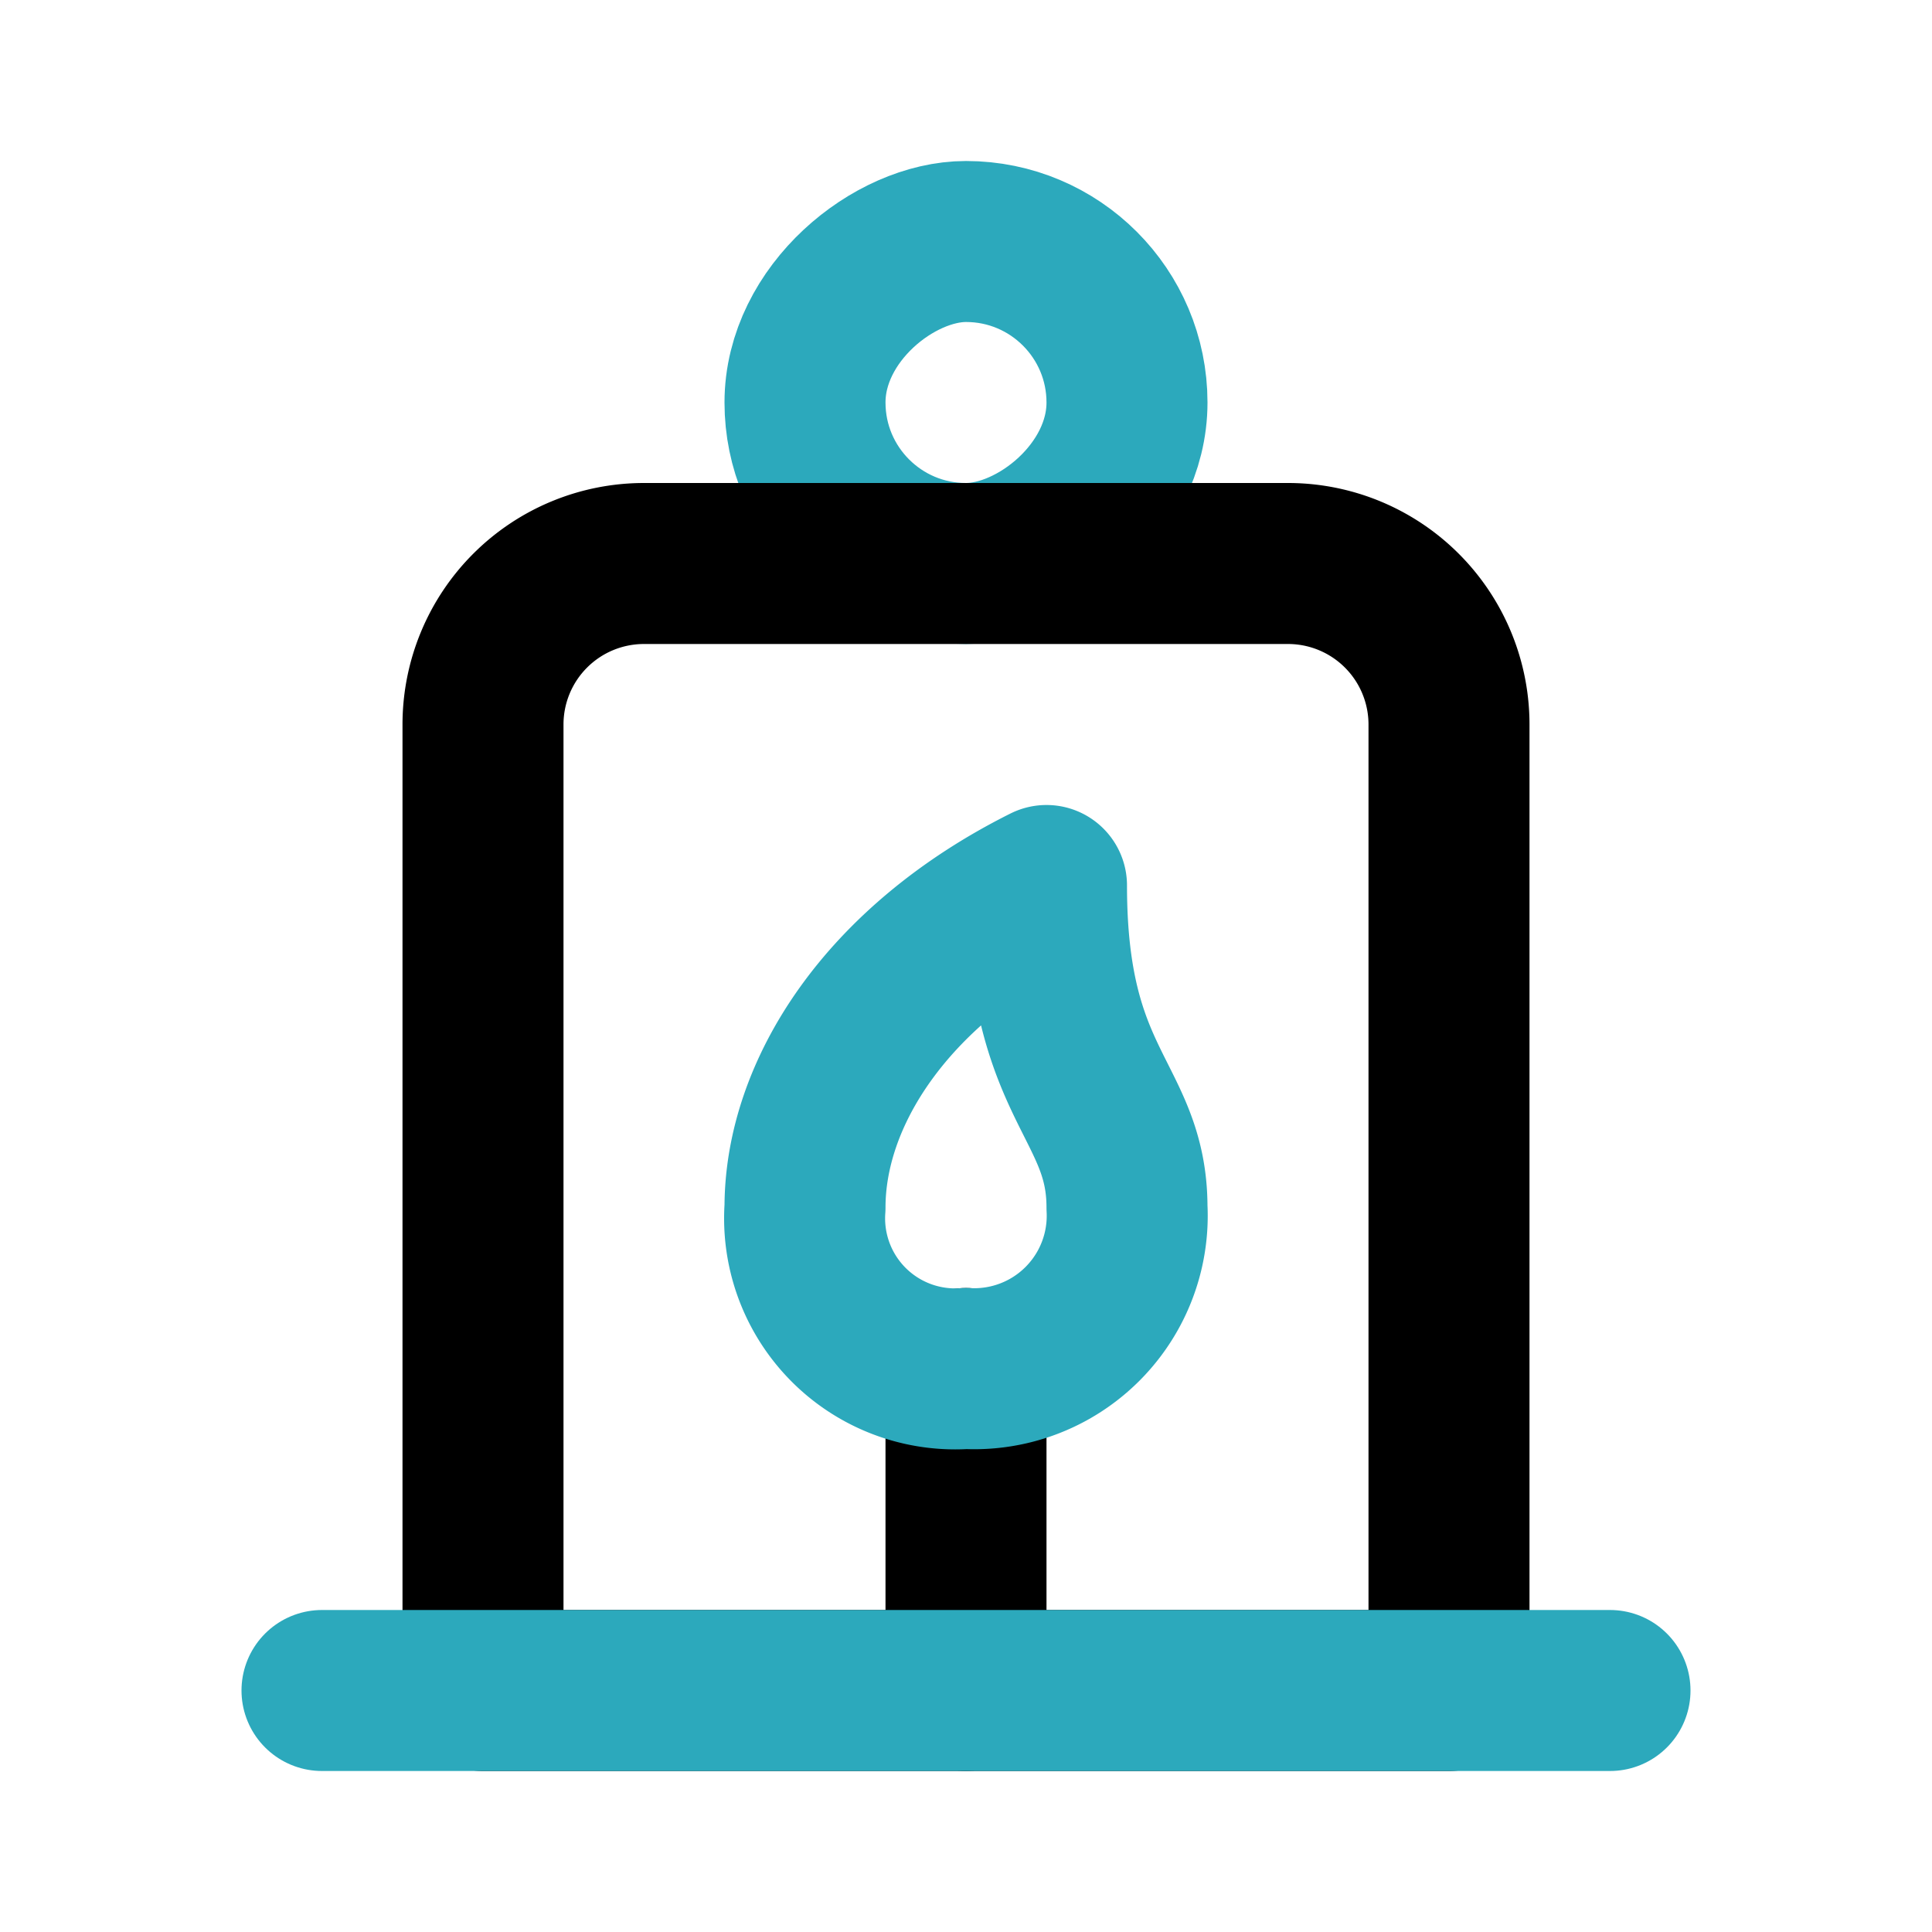
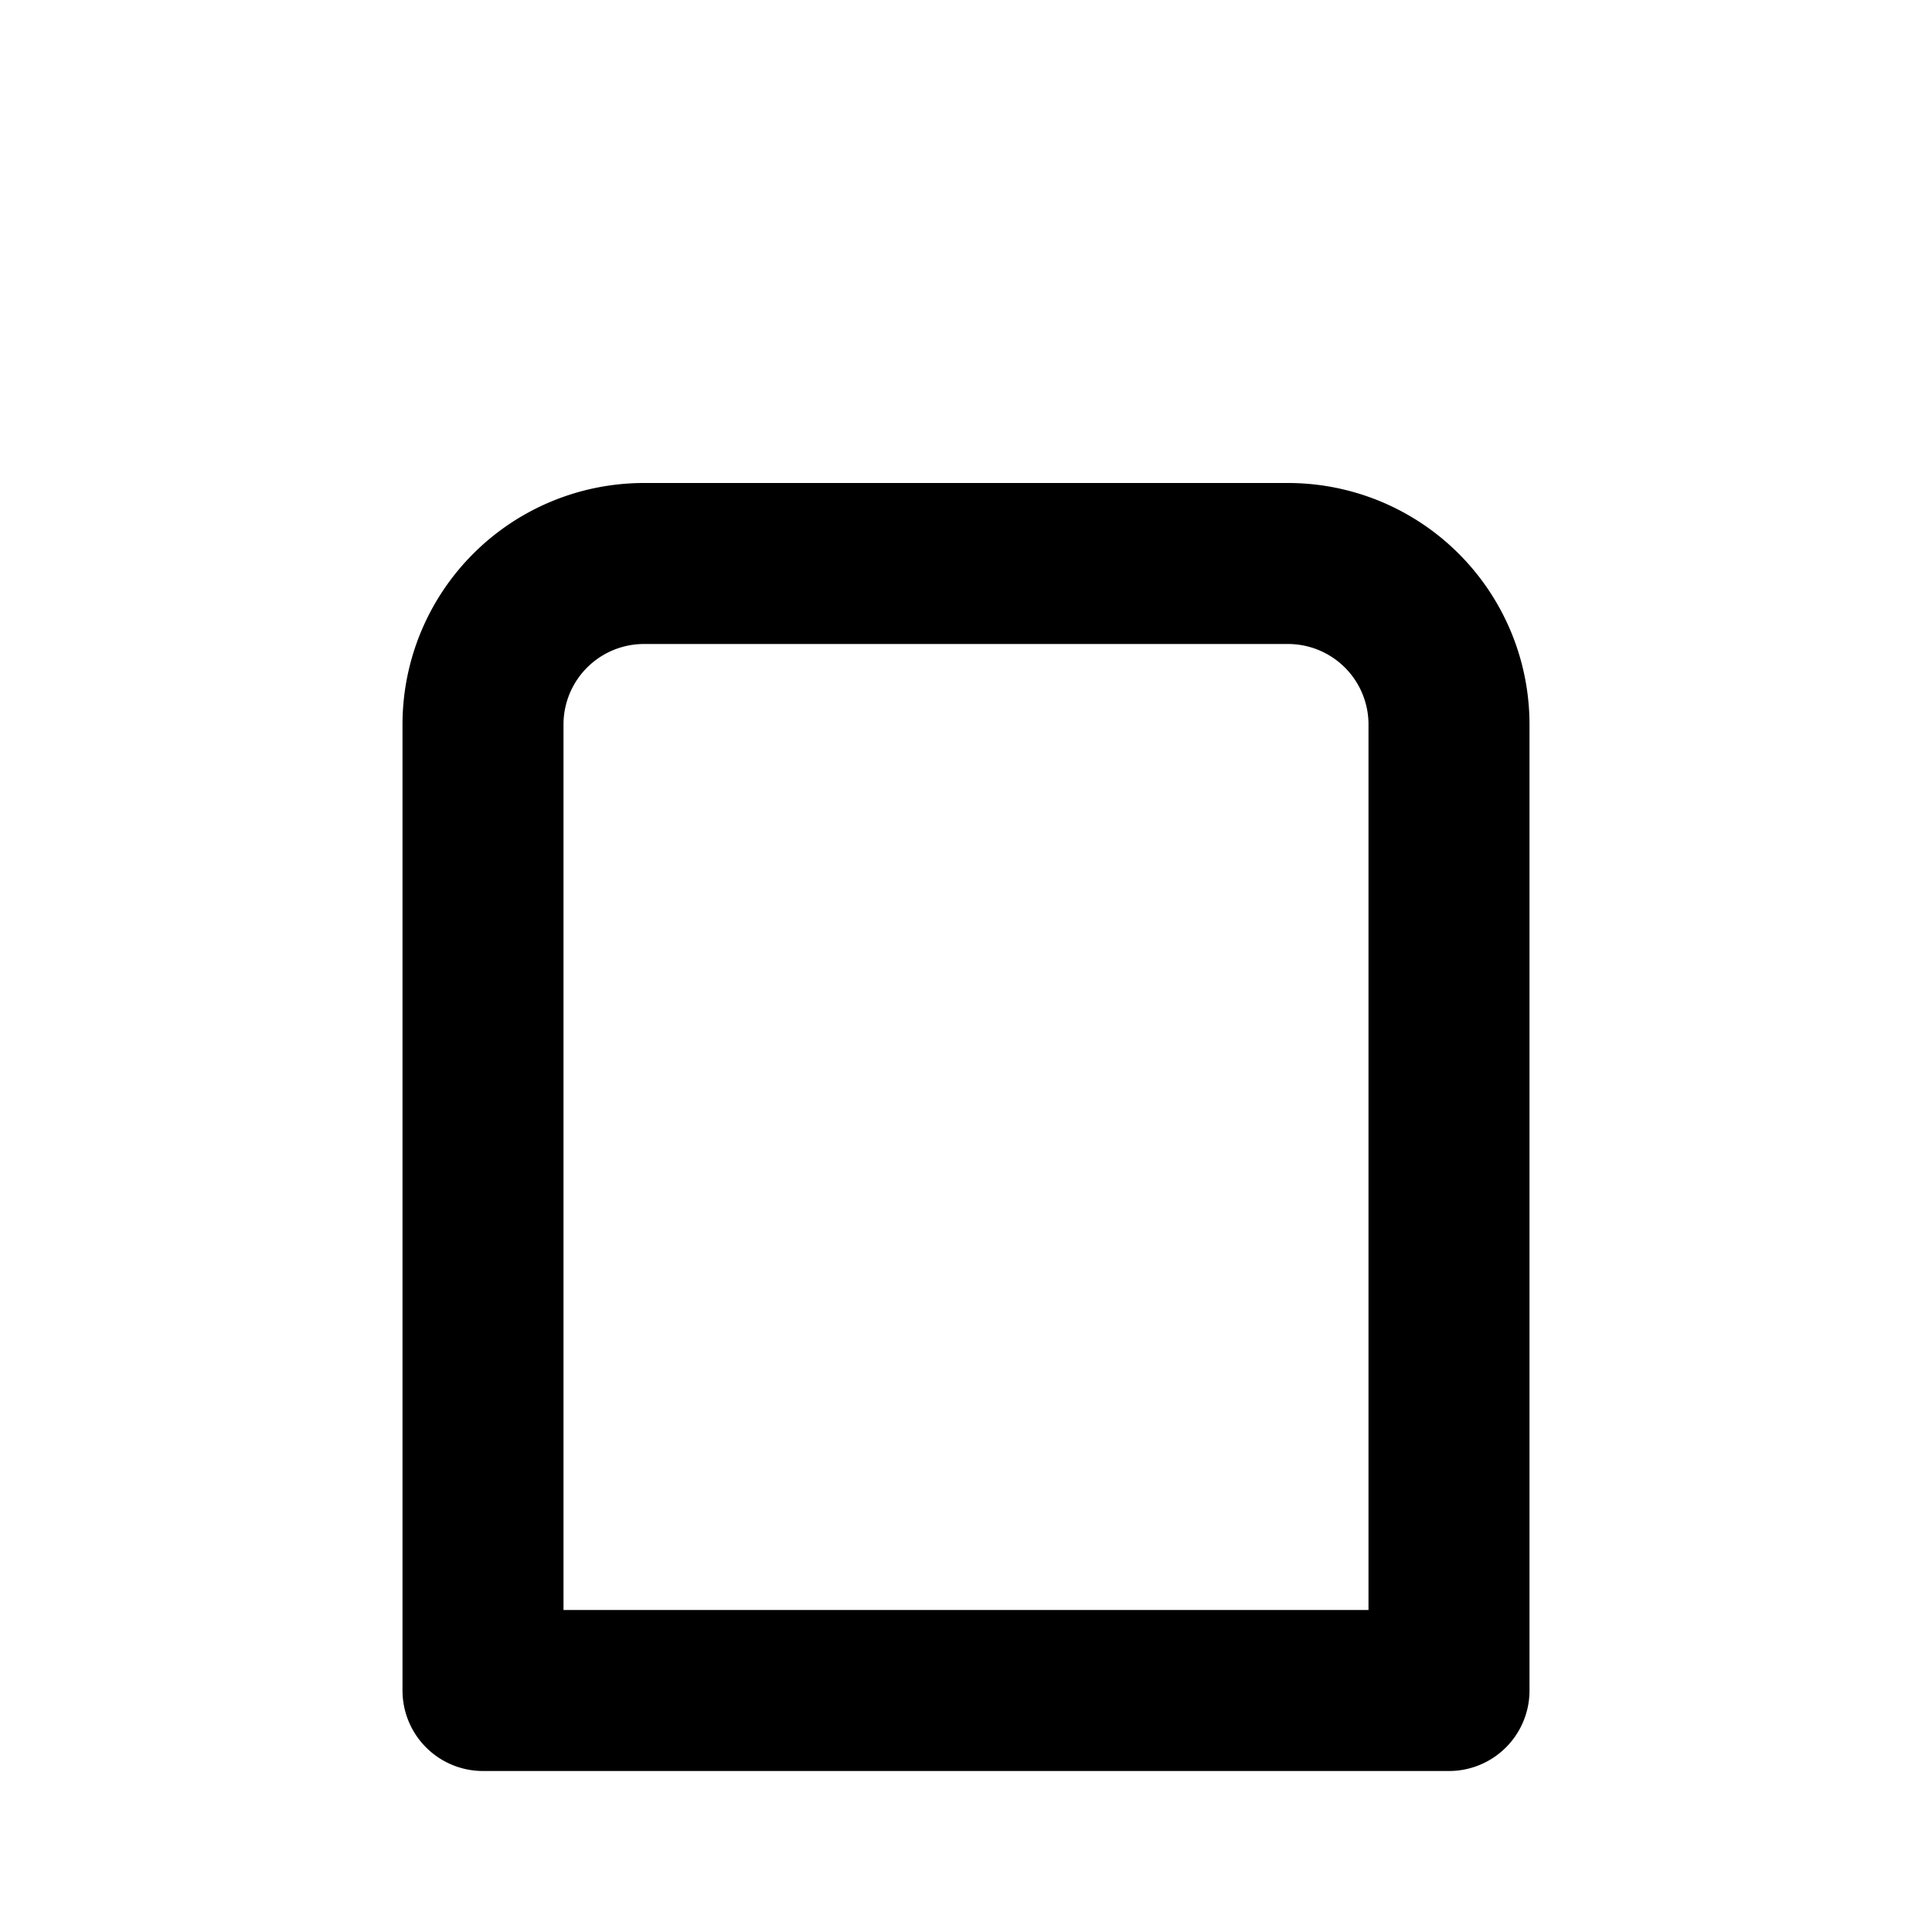
<svg xmlns="http://www.w3.org/2000/svg" width="800px" height="800px" viewBox="0 0 24 24" id="Line_Color" data-name="Line Color">
-   <rect id="secondary" x="10" y="3" width="4" height="4" rx="2" transform="translate(17 -7) rotate(90)" style="fill:none;stroke:#2ca9bc;stroke-linecap:round;stroke-linejoin:round;stroke-width:2px" />
  <path id="primary" d="M8,7h8a2,2,0,0,1,2,2V21a0,0,0,0,1,0,0H6a0,0,0,0,1,0,0V9A2,2,0,0,1,8,7Z" style="fill:none;stroke:#000000;stroke-linecap:round;stroke-linejoin:round;stroke-width:2px" />
-   <line id="primary-2" data-name="primary" x1="12" y1="21" x2="12" y2="17" style="fill:none;stroke:#000000;stroke-linecap:round;stroke-linejoin:round;stroke-width:2px" />
-   <line id="secondary-2" data-name="secondary" x1="4" y1="21" x2="20" y2="21" style="fill:none;stroke:#2ca9bc;stroke-linecap:round;stroke-linejoin:round;stroke-width:2px" />
-   <path id="secondary-3" data-name="secondary" d="M10,15a1.87,1.87,0,0,0,2,2,1.9,1.9,0,0,0,2-2c0-1.34-1-1.5-1-4C11,12,10,13.59,10,15Z" style="fill:none;stroke:#2ca9bc;stroke-linecap:round;stroke-linejoin:round;stroke-width:2px" />
</svg>